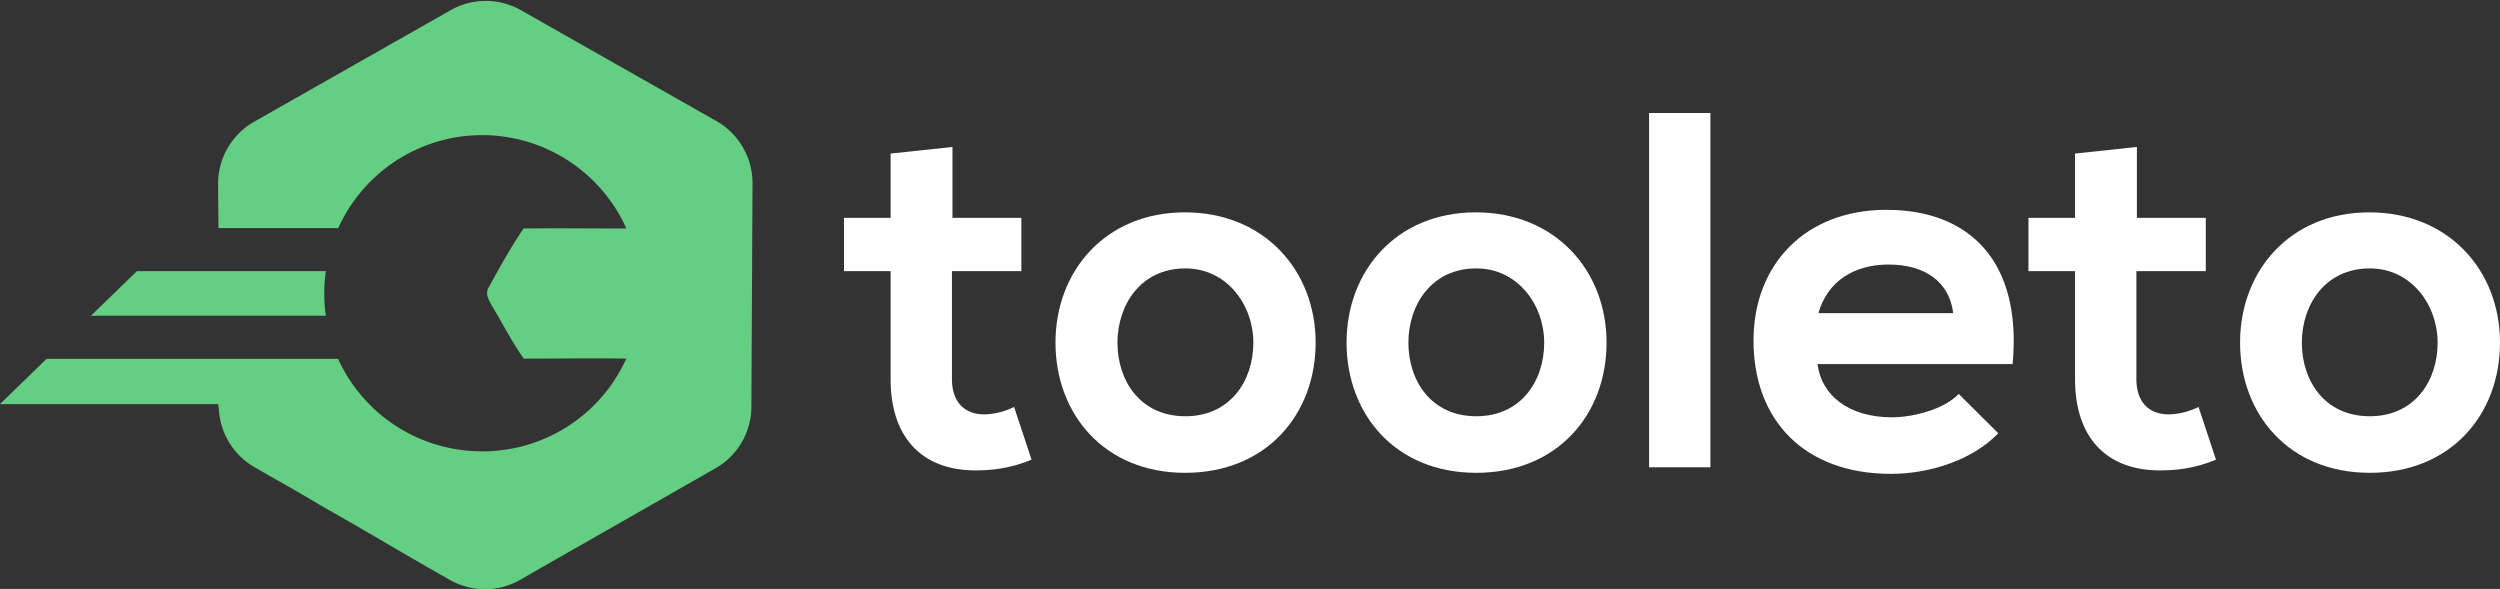
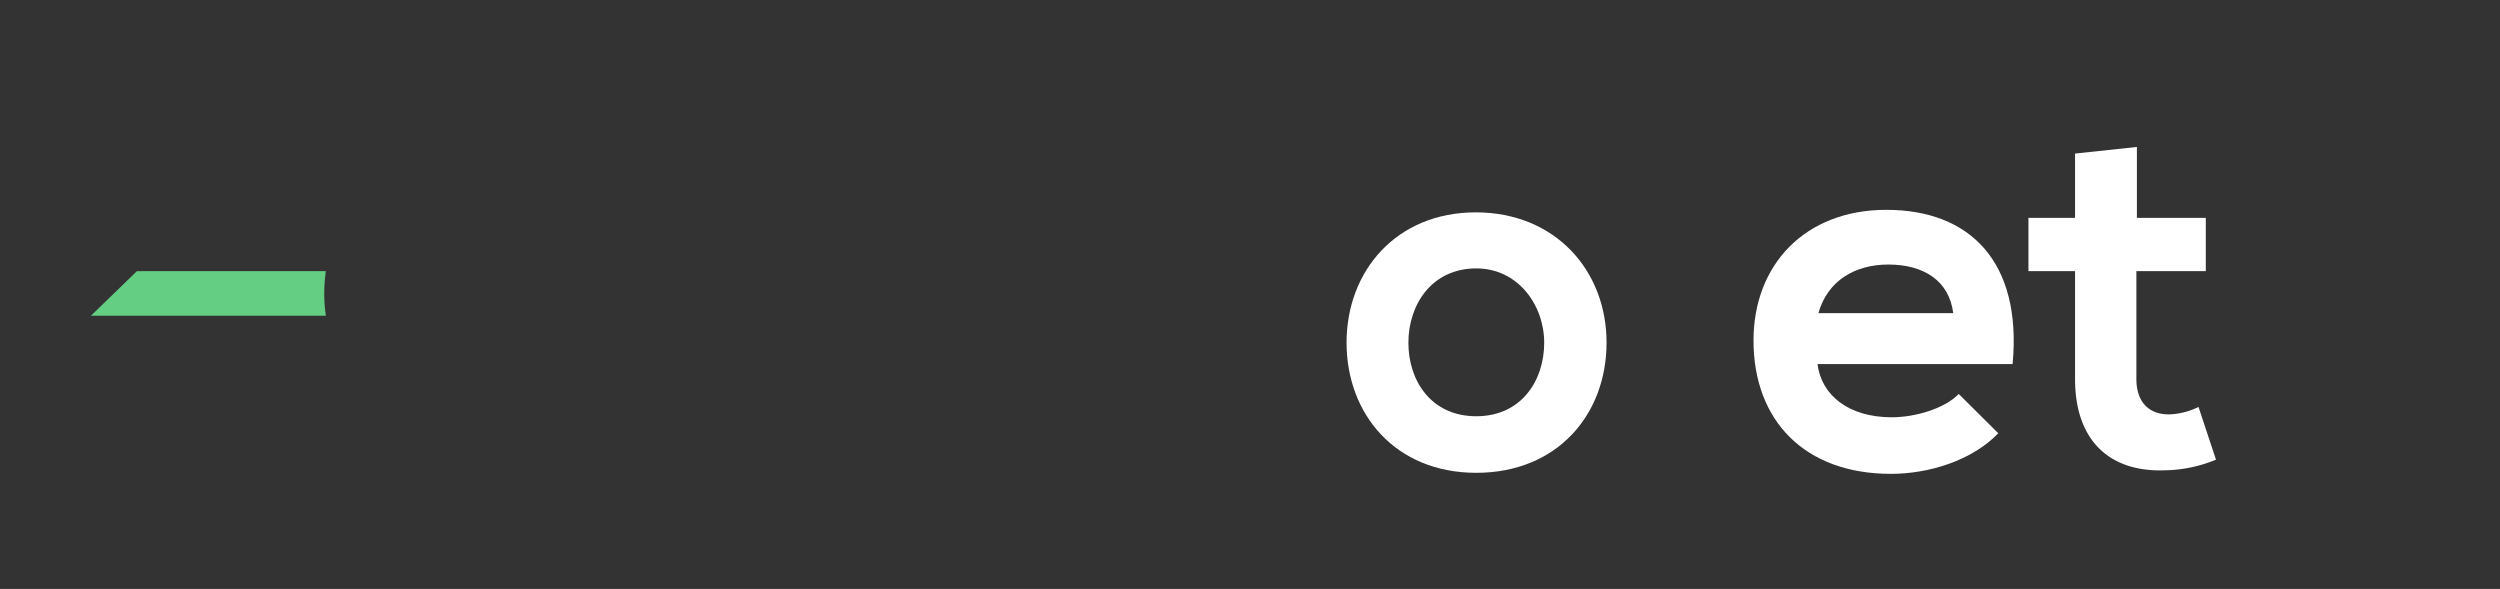
<svg xmlns="http://www.w3.org/2000/svg" viewBox="0 0 336.34 79.23">
  <rect x="0" y="0" width="336.34" height="79.23" fill="#333333" stroke="none" />
  <defs>
    <style>.cls-1{fill:#fff;}.cls-2{fill:#64ce83;}</style>
  </defs>
  <g id="Layer_2" data-name="Layer 2">
    <g id="Layer_1-2" data-name="Layer 1">
-       <path class="cls-1" d="M136.43,54.75a9.58,9.58,0,0,1-4,1c-2.58,0-4.36-1.57-4.36-4.77V36.48h9.34V29.31h-9.27V19.77l-8.32.89v8.65h-6.27v7.17h6.27V51c0,8.38,4.78,12.55,12.07,12.27a18.55,18.55,0,0,0,6.89-1.43Z" />
-       <path class="cls-1" d="M159.41,28.57C148.7,28.57,142,36.48,142,46.09s6.55,17.52,17.45,17.52S177,55.77,177,46.09,170.11,28.57,159.41,28.57ZM159.47,56c-6.06,0-9.13-4.78-9.13-9.89s3.14-10,9.13-10c5.6,0,9.15,4.91,9.15,10S165.54,56,159.47,56Z" />
      <path class="cls-1" d="M198.54,28.57c-10.7,0-17.38,7.91-17.38,17.52s6.55,17.52,17.45,17.52,17.53-7.84,17.53-17.52S209.25,28.57,198.54,28.57ZM198.61,56c-6.07,0-9.13-4.78-9.13-9.89s3.13-10,9.13-10c5.59,0,9.14,4.91,9.14,10S204.68,56,198.61,56Z" />
-       <path class="cls-1" d="M221.86,15.2V62.86h8.25V15.2Z" />
      <path class="cls-1" d="M253.78,28.23c-10.91,0-17.87,7.36-17.87,17.58,0,10.78,6.89,17.94,18.48,17.94,5.11,0,10.91-1.78,14.45-5.46L263.52,53c-1.91,2-5.93,3.14-9,3.14-5.86,0-9.48-3-10-7.16h26.25C272.05,35.18,265,28.23,253.78,28.23Zm-9.14,13.9c1.23-4.36,4.91-6.54,9.41-6.54,4.77,0,8.18,2.18,8.73,6.54Z" />
      <path class="cls-1" d="M295.78,54.75a9.58,9.58,0,0,1-4,1c-2.59,0-4.36-1.57-4.36-4.77V36.48h9.34V29.31h-9.27V19.77l-8.32.89v8.65h-6.27v7.17h6.27V51c0,8.38,4.77,12.55,12.07,12.27a18.55,18.55,0,0,0,6.89-1.43Z" />
-       <path class="cls-1" d="M318.75,28.57c-10.7,0-17.38,7.91-17.38,17.52s6.54,17.52,17.45,17.52,17.52-7.84,17.52-17.52S329.46,28.57,318.75,28.57ZM318.82,56c-6.07,0-9.14-4.78-9.14-9.89s3.14-10,9.14-10c5.59,0,9.13,4.91,9.13,10S324.89,56,318.82,56Z" />
-       <path class="cls-2" d="M101.24,24.67l-.15,30A9.57,9.57,0,0,1,96.26,63L78.74,73c-.35.2-.7.41-1.06.6Q73.85,75.78,70,78a9.56,9.56,0,0,1-9.42.05c-5.81-3.27-11.53-6.73-17.35-10-3-1.82-6-3.47-9-5.2a9.64,9.64,0,0,1-4.76-7.42c0-.35-.08-.71-.13-1.06H0l.19-.19,6.07-5.9,0,0h.35l.74,0,12.43,0h25.7l.19.4A21.26,21.26,0,0,0,64.89,60.72c.58,0,1.14,0,1.71-.07h.08a21.24,21.24,0,0,0,17.58-12.4c-4.59-.08-9.19,0-13.79,0-1.56-2.17-2.75-4.56-4.13-6.84-.46-.84-1.2-1.85-.56-2.8,1.46-2.67,2.94-5.34,4.66-7.87,4.6-.06,9.22,0,13.83,0A21.27,21.27,0,0,0,64.89,18.18a20.85,20.85,0,0,0-4.28.43h0A21.29,21.29,0,0,0,45.51,30.68c-5.19,0-10.37,0-15.56,0h-.56c0-2-.05-4-.05-6a9.6,9.6,0,0,1,4.84-8.3l26.43-15a9.59,9.59,0,0,1,9.49,0L96.42,16.31A9.59,9.59,0,0,1,101.24,24.67Z" />
-       <path class="cls-2" d="M43.84,42.48a20.91,20.91,0,0,1,0-6c-4.64,0-9.28,0-13.92,0-3.58,0-7.16,0-10.74,0a5.72,5.72,0,0,1-.59,0h-.17l-6.19,6H12v0Z" />
+       <path class="cls-2" d="M43.84,42.48a20.91,20.91,0,0,1,0-6c-4.64,0-9.28,0-13.92,0-3.58,0-7.16,0-10.74,0a5.72,5.72,0,0,1-.59,0h-.17l-6.19,6v0Z" />
    </g>
  </g>
</svg>